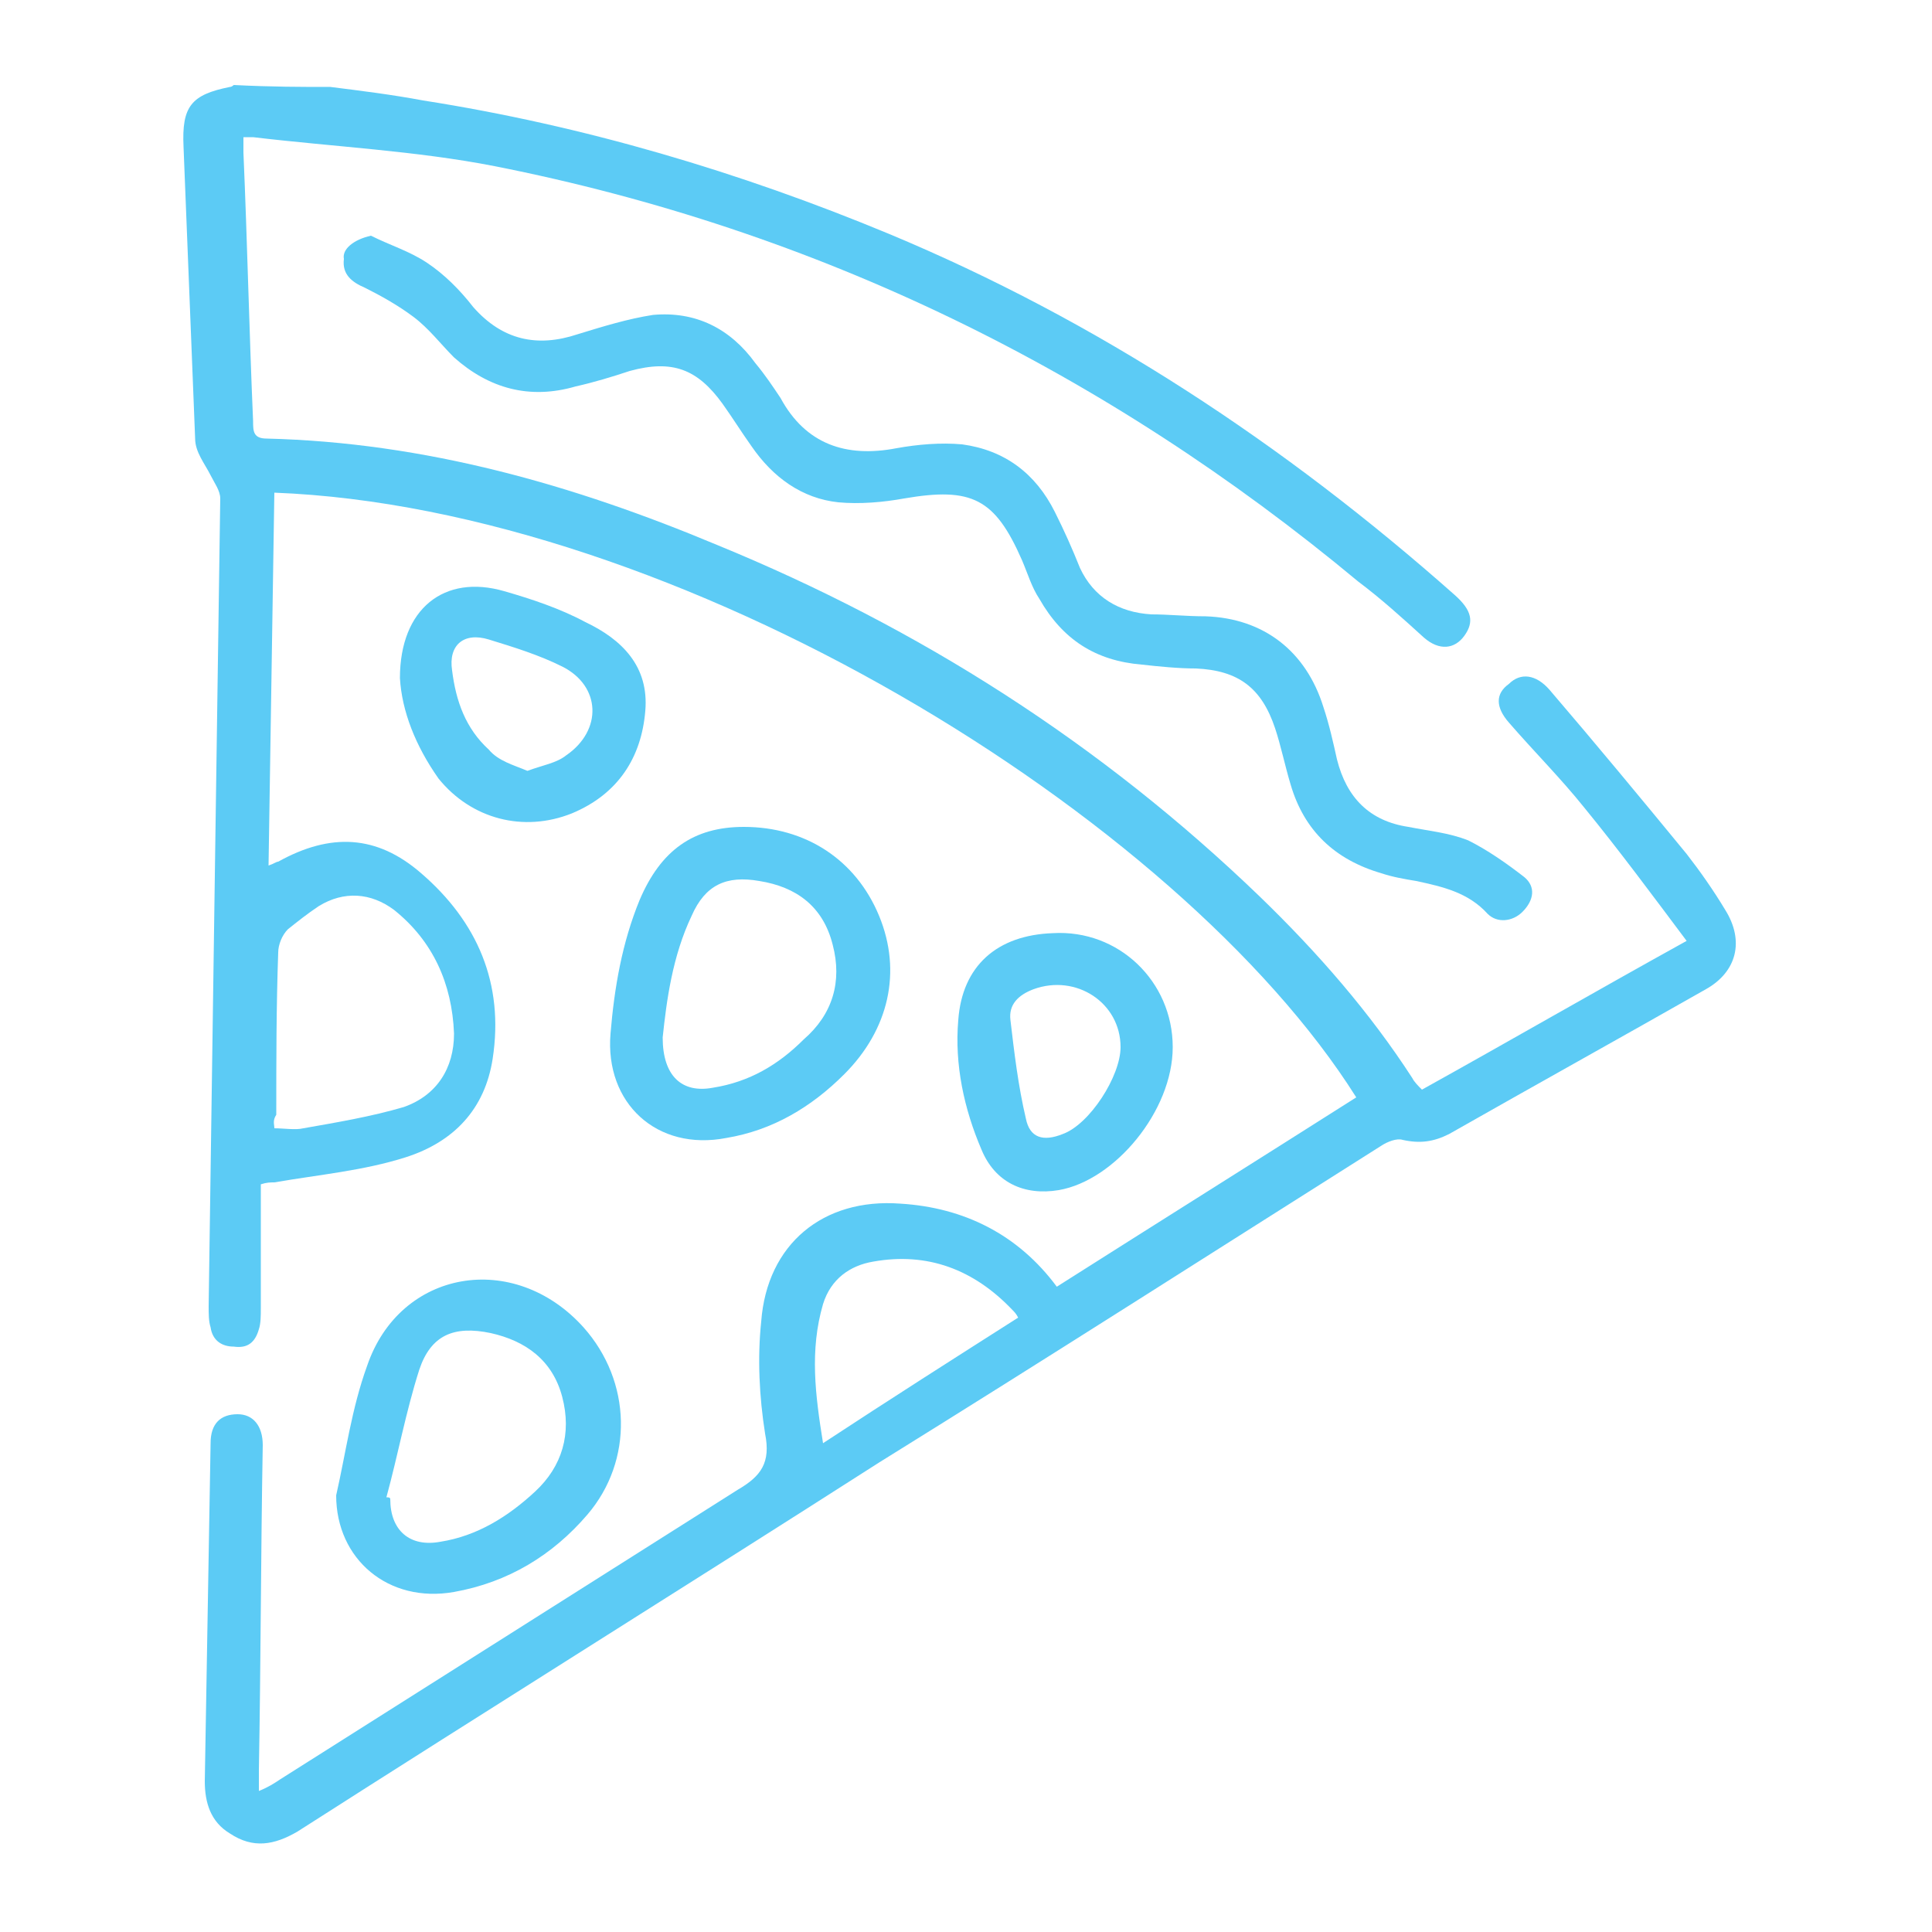
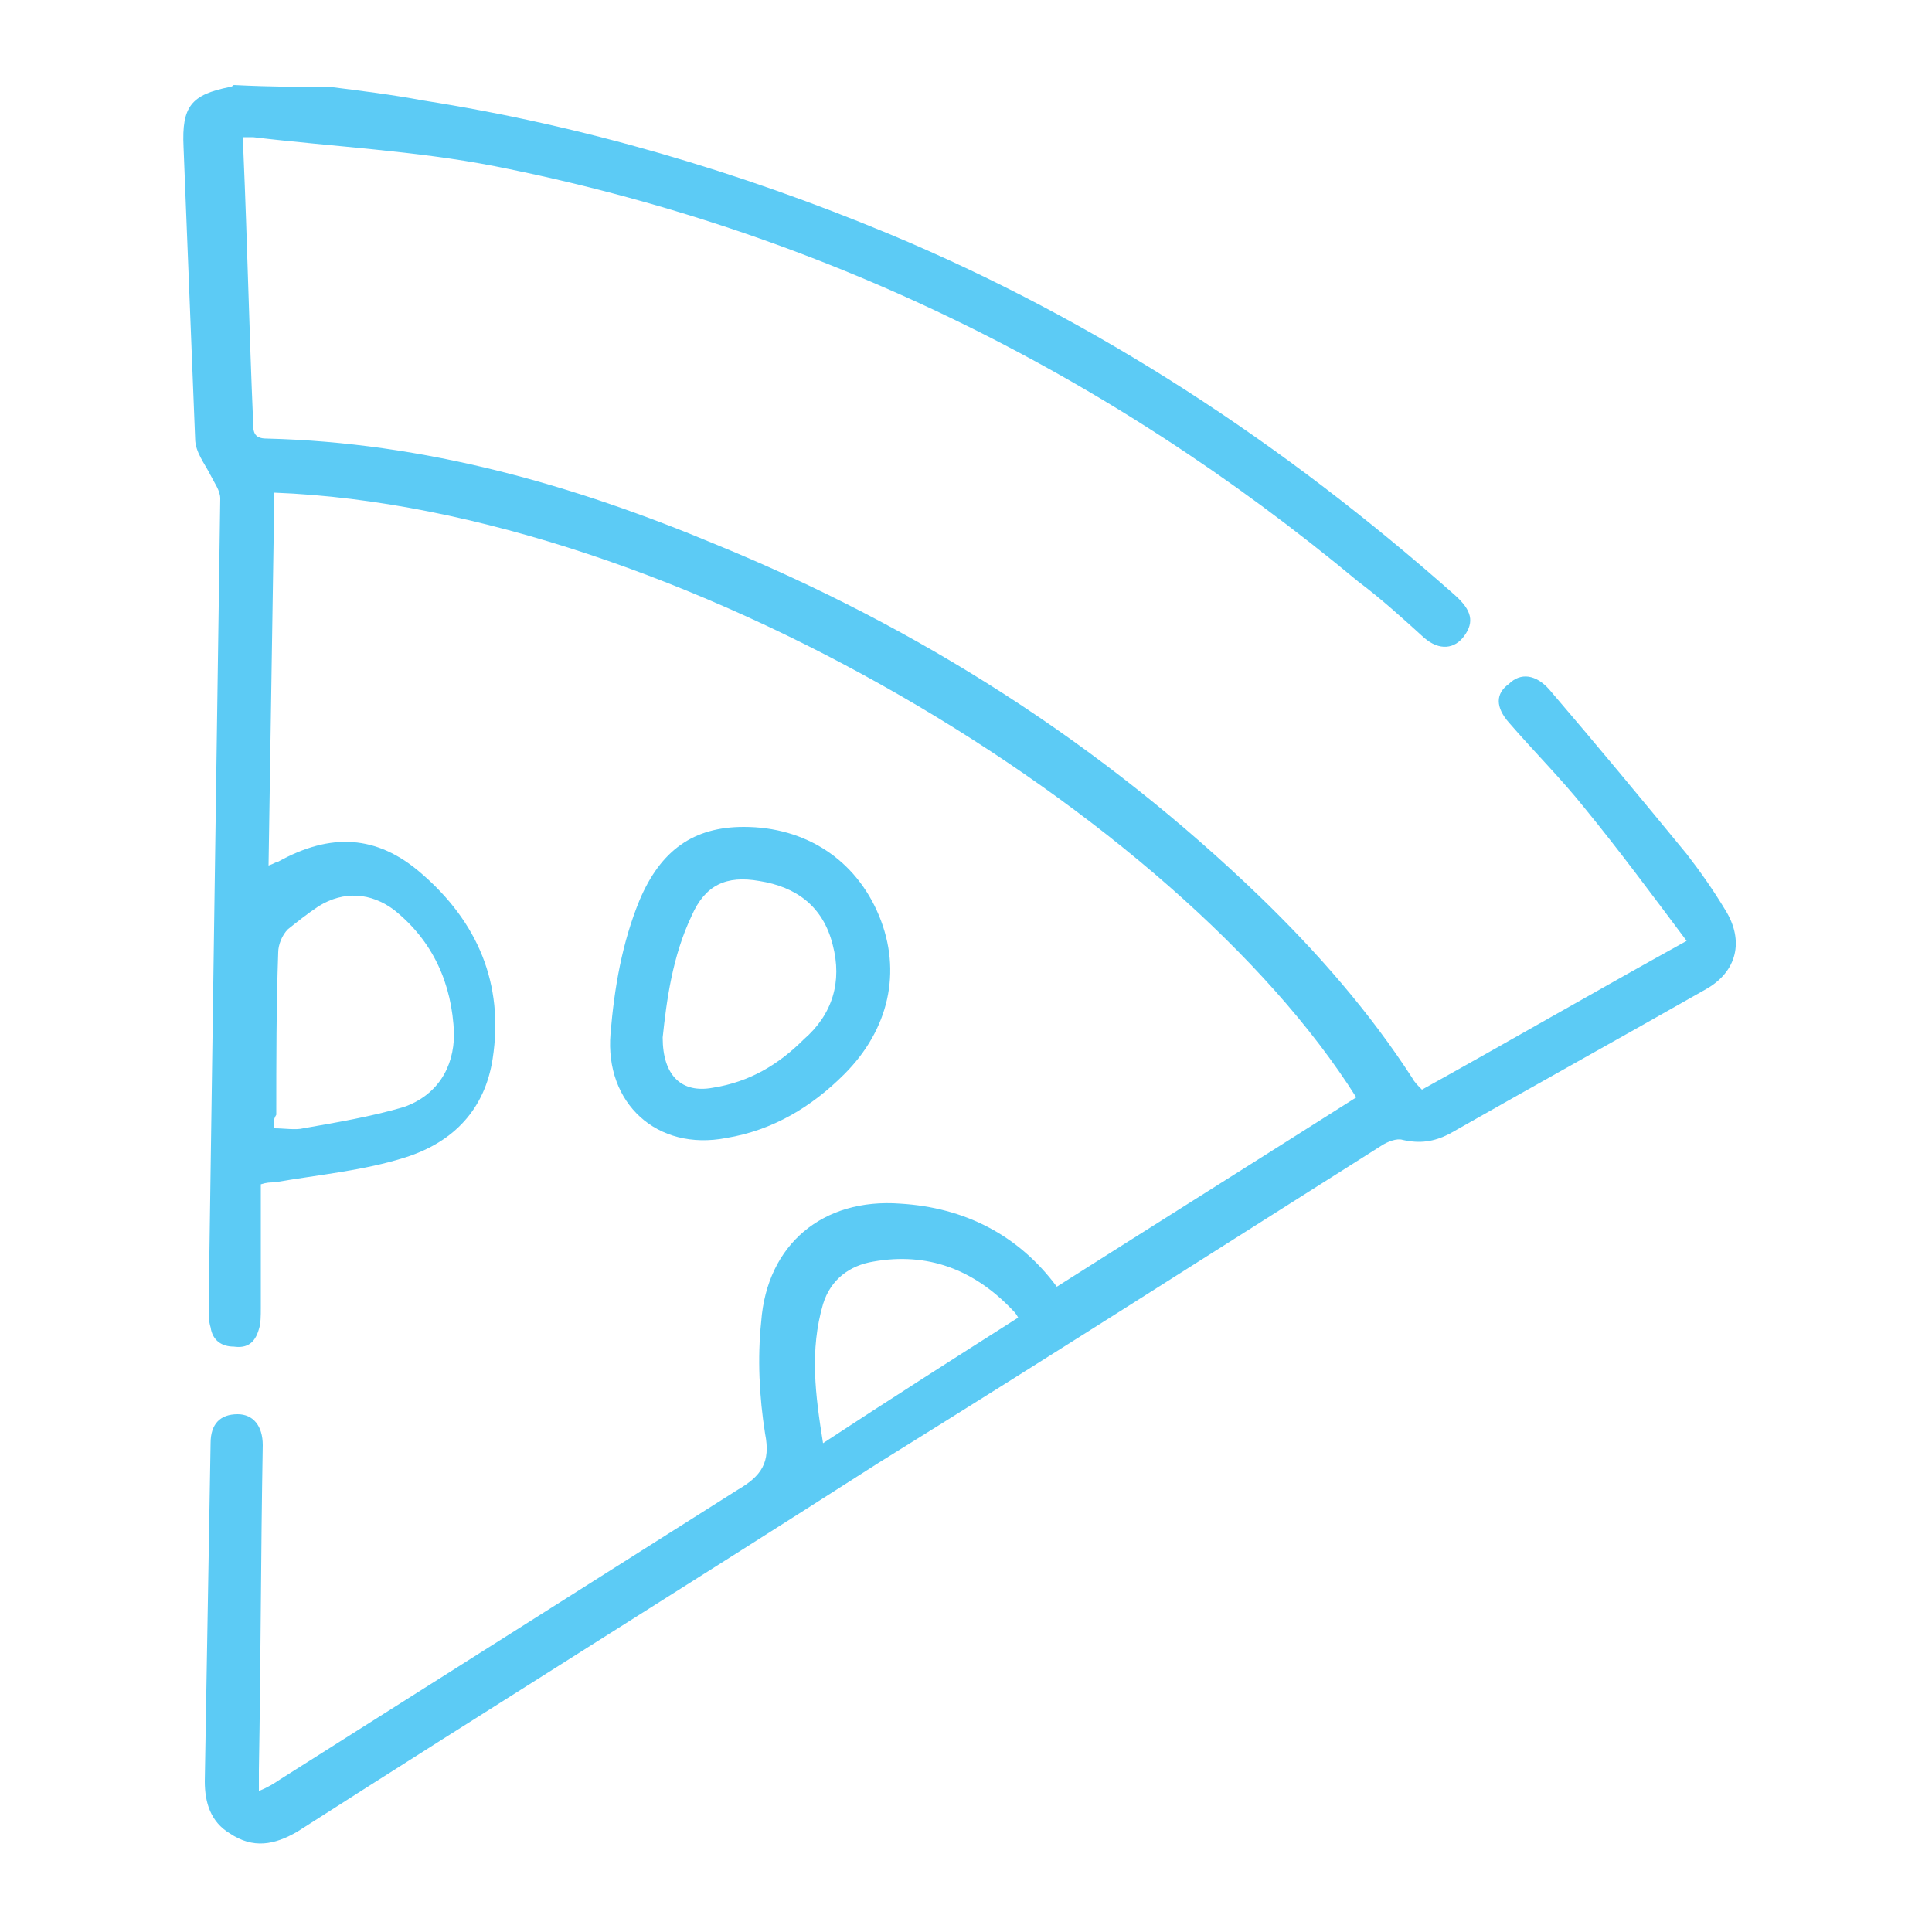
<svg xmlns="http://www.w3.org/2000/svg" version="1.1" id="Layer_1" x="0px" y="0px" viewBox="0 0 100 100" style="enable-background:new 0 0 100 100;" xml:space="preserve">
  <style type="text/css">
	.st0{fill:#5CCBF5;}
</style>
  <g>
    <path class="st0" d="M17.1,4.5c1.6,0.2,3.2,0.4,4.8,0.7c8.3,1.3,16.4,3.7,24.1,6.9C56.8,16.6,66.5,23,75.3,30.8   c0.9,0.8,1,1.4,0.5,2.1s-1.3,0.8-2.1,0.1c-1.1-1-2.2-2-3.4-2.9c-13.1-10.9-28-18.2-44.7-21.5c-4.1-0.8-8.3-1-12.5-1.5   c-0.1,0-0.2,0-0.5,0c0,0.3,0,0.5,0,0.8c0.2,4.6,0.3,9.3,0.5,13.9c0,0.5,0,0.9,0.7,0.9c8.2,0.2,15.9,2.4,23.3,5.5   C47.6,32.5,57,38.5,65.2,46.4c3,2.9,5.7,6,7.9,9.4c0.1,0.2,0.3,0.4,0.5,0.6c4.5-2.5,9-5.1,13.7-7.7c-1.8-2.4-3.5-4.7-5.3-6.9   c-1.2-1.5-2.6-2.9-3.9-4.4c-0.7-0.8-0.7-1.5,0-2c0.6-0.6,1.4-0.5,2.1,0.3c2.4,2.8,4.8,5.7,7.1,8.5c0.7,0.9,1.4,1.9,2,2.9   c1,1.6,0.6,3.2-1,4.1c-4.4,2.5-8.9,5-13.3,7.5c-0.8,0.4-1.5,0.5-2.4,0.3c-0.3-0.1-0.8,0.1-1.1,0.3c-8.7,5.5-17.3,11-26,16.4   c-10,6.4-20.1,12.7-30.1,19.1c-1.2,0.7-2.3,0.9-3.5,0.1c-1-0.6-1.3-1.6-1.3-2.7c0.1-5.8,0.2-11.7,0.3-17.5c0-1,0.5-1.5,1.4-1.5   c0.8,0,1.3,0.6,1.3,1.6c-0.1,5.6-0.1,11.2-0.2,16.8c0,0.3,0,0.6,0,1.1c0.5-0.2,0.8-0.4,1.1-0.6c7.9-5,15.8-10,23.7-15   c1.2-0.7,1.7-1.4,1.4-2.9c-0.3-1.9-0.4-3.9-0.2-5.8c0.3-4,3.2-6.4,7.2-6.1c3.3,0.2,6.1,1.6,8.1,4.3c5.2-3.3,10.3-6.5,15.5-9.8   C61,42.2,35,26.3,14.2,25.5c-0.1,6.4-0.2,12.8-0.3,19.3c0.3-0.1,0.4-0.2,0.5-0.2c2.7-1.5,5.1-1.4,7.4,0.6c2.9,2.5,4.3,5.7,3.7,9.6   c-0.4,2.6-2,4.3-4.5,5.1c-2.2,0.7-4.5,0.9-6.8,1.3c-0.2,0-0.4,0-0.7,0.1c0,2.2,0,4.3,0,6.4c0,0.4,0,0.8-0.1,1.1   c-0.2,0.7-0.6,1-1.3,0.9c-0.6,0-1.1-0.3-1.2-1c-0.1-0.3-0.1-0.7-0.1-1.1c0.2-13.9,0.4-27.9,0.6-41.8c0-0.4-0.3-0.8-0.5-1.2   c-0.3-0.6-0.8-1.2-0.8-1.9c-0.2-5-0.4-10.1-0.6-15.1c-0.1-2.1,0.4-2.7,2.4-3.1c0.1,0,0.2-0.1,0.2-0.1C14.1,4.5,15.6,4.5,17.1,4.5z    M14.2,58.4c0.5,0,1.1,0.1,1.5,0c1.7-0.3,3.5-0.6,5.2-1.1c1.7-0.6,2.6-2,2.6-3.8c-0.1-2.6-1.1-4.8-3.1-6.4c-1.2-0.9-2.6-1-3.9-0.2   c-0.6,0.4-1.1,0.8-1.6,1.2c-0.3,0.3-0.5,0.8-0.5,1.2c-0.1,2.8-0.1,5.6-0.1,8.4C14.1,58,14.2,58.2,14.2,58.4z M52.7,68.2   c-0.1-0.2-0.2-0.3-0.3-0.4c-2-2.1-4.4-3-7.2-2.5c-1.2,0.2-2.2,0.9-2.6,2.2c-0.7,2.4-0.4,4.7,0,7.2C46.1,72.4,49.4,70.3,52.7,68.2z" />
-     <path class="st0" d="M19.2,12.2c1,0.5,2,0.8,2.9,1.4c0.9,0.6,1.7,1.4,2.4,2.3c1.5,1.7,3.3,2.1,5.4,1.4c1.3-0.4,2.6-0.8,3.9-1   c2.2-0.2,4,0.7,5.3,2.5c0.5,0.6,0.9,1.2,1.3,1.8c1.3,2.4,3.4,3.1,6,2.6c1.1-0.2,2.3-0.3,3.4-0.2c2.2,0.3,3.8,1.5,4.8,3.5   c0.5,1,0.9,1.9,1.3,2.9c0.7,1.5,2,2.3,3.7,2.4c0.9,0,1.8,0.1,2.8,0.1c3,0.1,5.2,1.8,6.1,4.7c0.3,0.9,0.5,1.8,0.7,2.7   c0.5,2,1.7,3.2,3.7,3.5c1,0.2,2.1,0.3,3.1,0.7c1,0.5,2,1.2,2.9,1.9c0.6,0.5,0.5,1.2-0.1,1.8c-0.5,0.5-1.3,0.6-1.8,0.1   c-1-1.1-2.3-1.4-3.7-1.7c-0.6-0.1-1.2-0.2-1.8-0.4c-2.4-0.7-4-2.2-4.7-4.6c-0.3-1-0.5-2-0.8-2.9c-0.7-2.1-1.9-3-4.1-3.1   c-0.9,0-1.9-0.1-2.8-0.2c-2.4-0.2-4.1-1.3-5.3-3.4c-0.4-0.6-0.6-1.3-0.9-2c-1.4-3.2-2.6-3.8-6.1-3.2c-1.1,0.2-2.3,0.3-3.4,0.2   c-1.9-0.2-3.4-1.3-4.5-2.9c-0.5-0.7-1-1.5-1.5-2.2c-1.3-1.8-2.6-2.3-4.8-1.7c-0.9,0.3-1.9,0.6-2.8,0.8c-2.4,0.7-4.5,0.1-6.3-1.5   c-0.7-0.7-1.3-1.5-2.1-2.1c-0.8-0.6-1.7-1.1-2.5-1.5c-0.7-0.3-1.2-0.7-1.1-1.5C17.7,12.9,18.3,12.4,19.2,12.2z" />
-     <path class="st0" d="M17.4,77.4c0.5-2.2,0.8-4.5,1.6-6.7c1.7-5,7.6-6,11.2-2c2.5,2.8,2.6,6.9,0.2,9.7c-1.8,2.1-4.1,3.5-6.9,4   C20.1,83,17.4,80.7,17.4,77.4z M20,77.5c0.1,0,0.2,0,0.2,0.1c0,1.6,1,2.5,2.6,2.2c1.9-0.3,3.5-1.3,4.9-2.6c1.4-1.3,1.9-3,1.4-4.9   s-1.9-2.9-3.7-3.3c-1.9-0.4-3.1,0.1-3.7,1.9C21,73.1,20.6,75.3,20,77.5z" />
    <path class="st0" d="M38.5,42.8c3.2,0,5.8,1.7,7,4.6c1.2,2.9,0.5,5.9-1.8,8.2c-1.7,1.7-3.7,2.9-6.1,3.3c-3.6,0.7-6.3-1.8-6-5.4   c0.2-2.4,0.6-4.7,1.5-6.9C34.2,44,35.9,42.8,38.5,42.8z M34.3,53.7c0,2,1,2.9,2.6,2.6c1.9-0.3,3.4-1.2,4.7-2.5c1.5-1.3,2-3,1.5-4.9   c-0.5-2-1.9-3-3.8-3.3c-1.7-0.3-2.8,0.2-3.5,1.8C34.8,49.5,34.5,51.8,34.3,53.7z" />
-     <path class="st0" d="M20.7,35.1c0-3.6,2.3-5.4,5.4-4.5c1.4,0.4,2.9,0.9,4.2,1.6c1.9,0.9,3.3,2.3,3.1,4.6c-0.2,2.4-1.4,4.3-3.8,5.3   c-2.5,1-5.2,0.3-6.9-1.8C21.5,38.6,20.8,36.8,20.7,35.1z M27.3,39.9c0.8-0.3,1.5-0.4,2-0.8c1.9-1.3,1.8-3.6-0.2-4.6   c-1.2-0.6-2.5-1-3.8-1.4s-2.1,0.3-1.9,1.6c0.2,1.6,0.7,3,1.9,4.1C25.8,39.4,26.6,39.6,27.3,39.9z" />
-     <path class="st0" d="M60.7,54.2c0,3.3-3,6.9-5.9,7.4c-1.8,0.3-3.3-0.4-4-2.1c-0.9-2.1-1.4-4.4-1.2-6.7c0.2-2.8,2-4.4,4.9-4.5   C57.9,48.1,60.7,50.8,60.7,54.2z M58,54.2c0-2.3-2.3-3.8-4.5-3c-0.8,0.3-1.3,0.8-1.2,1.6c0.2,1.7,0.4,3.4,0.8,5.1   c0.2,1,0.9,1.2,1.9,0.8C56.4,58.2,58,55.7,58,54.2z" />
  </g>
</svg>